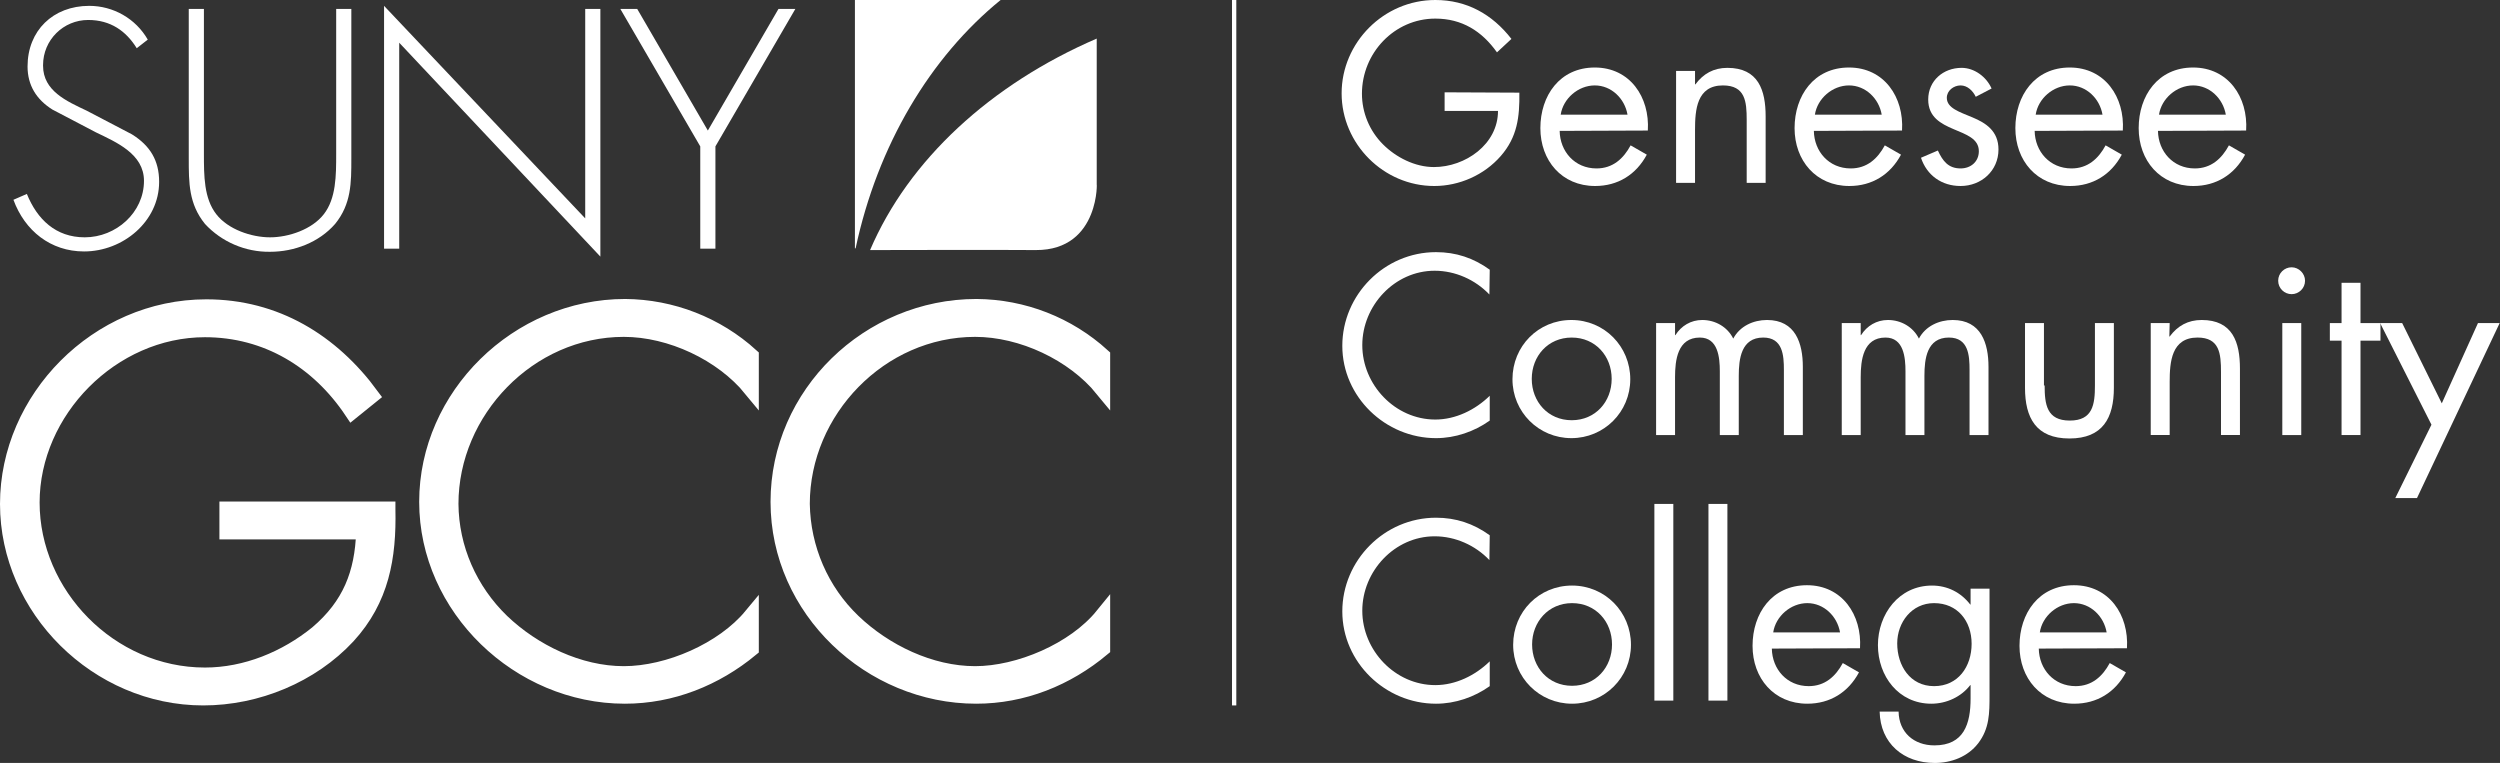
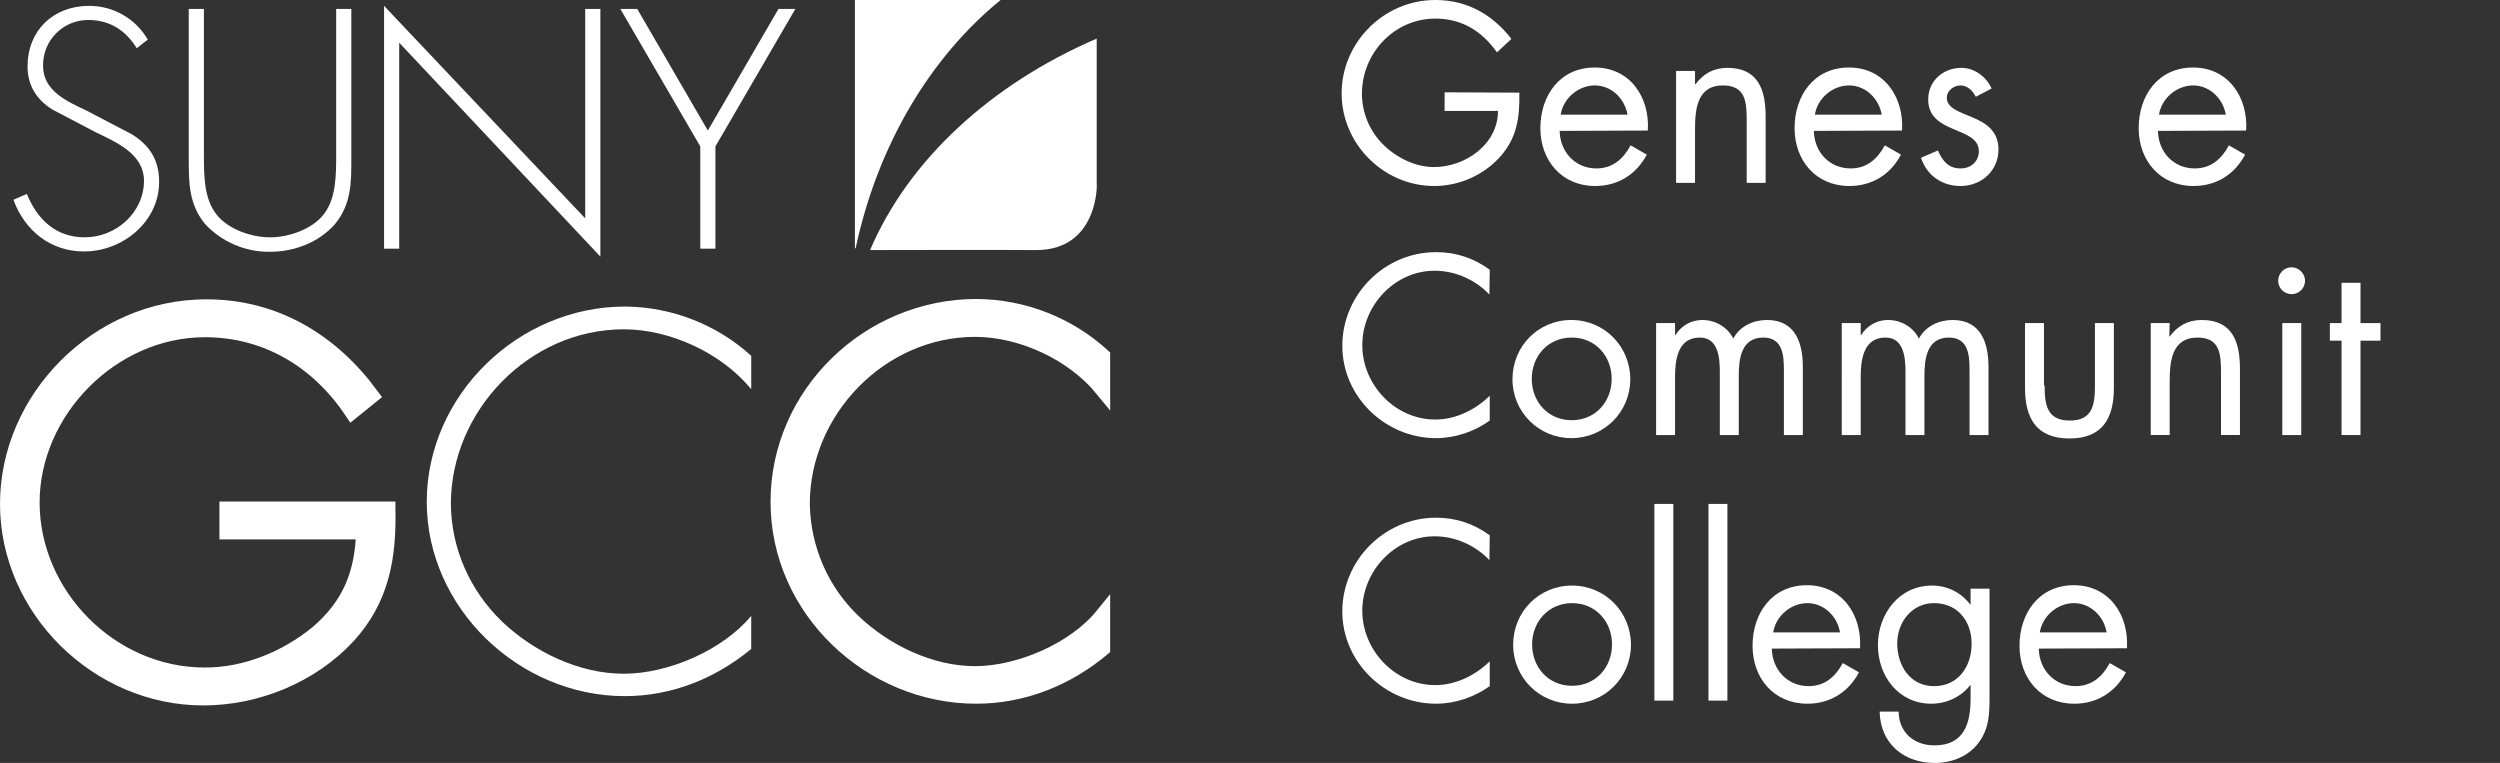
<svg xmlns="http://www.w3.org/2000/svg" version="1.1" id="Layer_1" x="0px" y="0px" width="725.8px" height="221.5px" viewBox="0 0 725.8 221.5" style="enable-background:new 0 0 725.8 221.5;" xml:space="preserve">
  <rect x="0" y="0" width="725.8" height="221.5" fill="#333333" stroke="none" />
  <style type="text/css">
	.st0{fill:#FFFFFF;}
	.st1{fill:#FFFFFF;stroke:#FFFFFF;stroke-width:4.4;}
	.st2{fill:#FFFFFF;stroke:#FFFFFF;stroke-width:1.25;stroke-miterlimit:10;}
</style>
  <path class="st0" d="M248.2,0v72.1h0.2c6.4-30,21.7-55.5,42.1-72.1L248.2,0L248.2,0z" />
  <path class="st0" d="M318.4,53.8V11.2c-30.8,13.3-54.6,35.2-65.8,61.4c0,0,39-0.1,48.1,0C319.8,72.7,318.4,51.3,318.4,53.8" />
  <path class="st0" d="M112.6,147.9c0.3,13.9-1.8,26.1-11.6,36.8c-10.6,11.4-26.4,17.9-42,17.9c-30.7,0-56.8-25.8-56.8-56.3  s26-57.2,57.7-57.2c20.1,0,36.4,10,48,25.8l-5.7,4.6c-9.8-14.7-24.8-23.8-42.7-23.8c-27,0-50.2,23.6-50.2,50.2S31.9,196,59.5,196  c11.9,0,23.5-4.8,32.6-12.2c9.5-8.1,13.1-17.3,13.5-29.4H65.9v-6.6H112.6z" />
  <path class="st1" d="M112.6,147.9c0.3,13.9-1.8,26.1-11.6,36.8c-10.6,11.4-26.4,17.9-42,17.9c-30.7,0-56.8-25.8-56.8-56.3  s26-57.2,57.7-57.2c20.1,0,36.4,10,48,25.8l-5.7,4.6c-9.8-14.7-24.8-23.8-42.7-23.8c-27,0-50.2,23.6-50.2,50.2S31.9,196,59.5,196  c11.9,0,23.5-4.8,32.6-12.2c9.5-8.1,13.1-17.3,13.5-29.4H65.9v-6.6H112.6z" />
  <path class="st0" d="M320.1,113c-8.5-10.4-23.4-17.4-37-17.4c-27.5,0-50.1,23.7-50.1,50.7c0.1,12.9,5.5,25.1,14.8,34.1  c9.2,8.8,22.4,15.2,35.4,15.2s28.8-6.9,37-16.8v9.6c-10.4,8.6-23.1,13.8-36.7,13.8c-30.7,0-57.5-25.6-57.5-56.4s26.3-56.7,57.6-56.7  c13.5,0.1,26.6,5.2,36.6,14.3L320.1,113z" />
  <path class="st1" d="M283.1,195.6c-13,0-26.2-6.4-35.4-15.2c-9.3-8.9-14.6-21.2-14.8-34.1c0-27.1,22.7-50.7,50.2-50.7  c13.6,0,28.5,7,37,17.4l0-9.7c-10-9.1-23-14.2-36.6-14.3c-31.3,0-57.6,25.4-57.6,56.7s26.8,56.4,57.5,56.4  c13.6,0,26.3-5.1,36.7-13.8v-9.6C311.9,188.8,295.8,195.6,283.1,195.6z" />
  <path class="st0" d="M218.1,113c-8.5-10.4-23.4-17.4-37-17.4c-27.5,0-50.2,23.7-50.2,50.7c0.1,12.9,5.5,25.1,14.8,34.1  c9.2,8.8,22.4,15.2,35.4,15.2s28.8-6.9,37-16.8v9.6c-10.4,8.6-23.1,13.7-36.7,13.7c-30.7,0-57.5-25.6-57.5-56.4S150.3,89,181.5,89  c13.5,0.1,26.6,5.2,36.6,14.3V113z" />
-   <path class="st1" d="M218.1,113c-8.5-10.4-23.4-17.4-37-17.4c-27.5,0-50.2,23.7-50.2,50.7c0.1,12.9,5.5,25.1,14.8,34.1  c9.2,8.8,22.4,15.2,35.4,15.2s28.8-6.9,37-16.8v9.6c-10.4,8.6-23.1,13.7-36.7,13.7c-30.7,0-57.5-25.6-57.5-56.4S150.3,89,181.5,89  c13.5,0.1,26.6,5.2,36.6,14.3V113z" />
  <path class="st0" d="M39.7,14c-3.1-5-7.6-8.2-14.1-8.2c-7.2,0-13.1,5.8-13.1,13.1v0.2c0,7.3,6.9,10.3,12.6,13L38.3,39  c5.3,3.3,7.9,7.6,7.9,13.8c0,11.5-10.5,20.2-21.8,20.2c-9.7,0-17.2-6-20.5-15l3.9-1.7c3,7.4,8.4,12.6,16.8,12.6  c9.1,0,17.2-7.2,17.2-16.4c0-7.8-8-11.2-14-14.1l-12.6-6.6C10.6,28.9,8,24.8,8,19.3C8,8.9,15.4,1.7,25.9,1.7c7,0,13.5,3.7,17,9.8  L39.7,14z" />
  <path class="st0" d="M97.6,2.6h4.4V46c0,7.1,0,13.2-4.7,19c-4.7,5.4-11.9,8.1-18.9,8.1c-7.2,0.1-14.1-2.9-18.9-8.1  c-4.7-5.8-4.7-11.9-4.7-19V2.6h4.4v42.1c0,6.3,0,12.9,3.6,17.5c3.4,4.4,10.2,6.7,15.6,6.7s12.2-2.3,15.6-6.7  c3.6-4.6,3.6-11.3,3.6-17.5V2.6z" />
  <path class="st0" d="M174.3,74.5l-58.4-62.1v59.8h-4.4V1.7l58.4,61.7V2.6h4.4L174.3,74.5z" />
  <path class="st0" d="M180.1,2.6h4.9l20.5,35.3l20.5-35.3h4.9l-23.2,39.9v29.7h-4.4V42.5L180.1,2.6z" />
-   <path class="st2" d="M358.3,0v204.8" />
  <path class="st0" d="M441.1,26.9c0.1,7.1-0.6,12.9-5.4,18.4s-12,8.7-19.3,8.7c-14.7,0-26.9-12.2-26.9-26.9S401.7,0,416.7,0  c9.1,0,16.5,4.1,22.1,11.3l-4.2,3.9c-4.4-6.2-10.2-9.8-17.9-9.8c-11.9,0-21.3,10-21.3,21.8c0,5.5,2.2,10.8,6.1,14.7  c3.8,3.8,9.3,6.6,14.8,6.6c9.1,0,18.6-6.6,18.6-16.3h-15.5v-5.4L441.1,26.9L441.1,26.9z" />
  <path class="st0" d="M452.8,38c0.1,6,4.4,10.9,10.7,10.9c4.7,0,7.8-2.8,9.9-6.7l4.7,2.7c-3.1,5.8-8.4,9.1-15,9.1  c-9.7,0-15.9-7.4-15.9-16.8s5.6-17.6,15.8-17.6s16,8.6,15.4,18.3L452.8,38L452.8,38z M472.5,33.3c-0.8-4.7-4.7-8.5-9.5-8.5  s-9.2,3.8-9.9,8.5H472.5z" />
  <path class="st0" d="M492.1,24.5h0.1c2.3-3.1,5.3-4.8,9.3-4.8c9,0,11.1,6.5,11.1,14.1v19.3h-5.5V34.8c0-5.3-0.4-10-6.9-10  c-7.6,0-8.1,7.1-8.1,12.9v15.4h-5.5V20.6h5.5L492.1,24.5L492.1,24.5z" />
  <path class="st0" d="M526.6,38c0.1,6,4.4,10.9,10.7,10.9c4.7,0,7.8-2.8,9.9-6.7l4.7,2.7c-3.1,5.8-8.4,9.1-15,9.1  c-9.7,0-15.9-7.4-15.9-16.8s5.6-17.6,15.8-17.6s16,8.6,15.4,18.3L526.6,38L526.6,38z M546.3,33.3c-0.8-4.7-4.7-8.5-9.5-8.5  s-9.2,3.8-9.9,8.5H546.3z" />
  <path class="st0" d="M573.6,28.1c-0.8-1.7-2.4-3.3-4.4-3.3s-4,1.5-4,3.6c0,3,3.7,4.1,7.5,5.7c3.8,1.6,7.5,3.9,7.5,9.3  c0,6.2-5,10.6-11,10.6c-5.5,0-9.8-3.1-11.5-8.2l4.9-2.1c1.4,3,3,5.2,6.6,5.2c3,0,5.3-2,5.3-5c0-7.3-14.7-4.8-14.7-15  c0-5.5,4.4-9.2,9.7-9.2c3.7,0,7.2,2.6,8.7,6L573.6,28.1L573.6,28.1z" />
-   <path class="st0" d="M590.7,38c0.1,6,4.4,10.9,10.7,10.9c4.7,0,7.8-2.8,9.9-6.7l4.7,2.7c-3.1,5.8-8.4,9.1-15,9.1  c-9.7,0-15.9-7.4-15.9-16.8s5.6-17.6,15.8-17.6s16,8.6,15.4,18.3L590.7,38L590.7,38z M610.4,33.3c-0.8-4.7-4.7-8.5-9.5-8.5  s-9.2,3.8-9.9,8.5H610.4z" />
  <path class="st0" d="M626.5,38c0.1,6,4.4,10.9,10.7,10.9c4.7,0,7.8-2.8,9.9-6.7l4.7,2.7c-3.1,5.8-8.4,9.1-15,9.1  c-9.7,0-15.9-7.4-15.9-16.8s5.6-17.6,15.8-17.6s16,8.6,15.4,18.3L626.5,38L626.5,38z M646.2,33.3c-0.8-4.7-4.7-8.5-9.5-8.5  s-9.2,3.8-9.9,8.5H646.2z" />
  <path class="st0" d="M432.4,85.5c-4.1-4.3-9.9-6.9-15.9-6.9c-11.6,0-21,10.1-21,21.6s9.5,21.6,21.2,21.6c5.9,0,11.6-2.8,15.8-6.9  v7.2c-4.5,3.2-10,5.1-15.6,5.1c-14.7,0-27.2-12-27.2-26.8s12.2-27.2,27.2-27.2c5.8,0,10.9,1.7,15.6,5.1L432.4,85.5L432.4,85.5z" />
  <path class="st0" d="M439.1,110.1c0-9.6,7.5-17.2,17.1-17.2s17.1,7.7,17.1,17.2s-7.6,17.1-17.1,17.1S439.1,119.6,439.1,110.1z   M444.7,110c0,6.6,4.7,12,11.6,12s11.6-5.4,11.6-12s-4.7-12-11.6-12S444.7,103.4,444.7,110z" />
  <path class="st0" d="M486.3,97.3h0.1c1.7-2.7,4.5-4.4,7.8-4.4c3.8,0,7.3,2,9,5.4c1.9-3.6,5.8-5.4,9.8-5.4c8.3,0,10.4,6.8,10.4,13.6  v19.8h-5.5v-18.9c0-4.2-0.3-9.4-6-9.4c-6.4,0-7.1,6.2-7.1,11.1v17.2h-5.5v-18.5c0-4-0.5-9.8-5.8-9.8c-6.5,0-7.2,6.6-7.2,11.5v16.8  h-5.5V93.8h5.5V97.3z" />
  <path class="st0" d="M540.2,97.3h0.1c1.7-2.7,4.5-4.4,7.8-4.4c3.8,0,7.3,2,9,5.4c1.9-3.6,5.8-5.4,9.8-5.4c8.3,0,10.4,6.8,10.4,13.6  v19.8h-5.5v-18.9c0-4.2-0.3-9.4-6-9.4c-6.4,0-7.1,6.2-7.1,11.1v17.2h-5.5v-18.5c0-4-0.5-9.8-5.8-9.8c-6.5,0-7.2,6.6-7.2,11.5v16.8  h-5.5V93.8h5.5L540.2,97.3z" />
  <path class="st0" d="M593.6,111.9c0,5.5,0.6,10.2,7.3,10.2s7.3-4.7,7.3-10.2V93.8h5.5v18.8c0,8.7-3.2,14.7-12.9,14.7  s-12.9-6-12.9-14.7V93.8h5.5V111.9z" />
  <path class="st0" d="M629.8,97.7h0.1c2.3-3.1,5.3-4.8,9.3-4.8c9,0,11.1,6.5,11.1,14.1v19.3h-5.5v-18.3c0-5.3-0.4-10-6.8-10  c-7.6,0-8.1,7.1-8.1,12.9v15.4h-5.5V93.8h5.5L629.8,97.7L629.8,97.7z" />
  <path class="st0" d="M669.2,81.5c0,2.2-1.8,3.9-3.9,3.9s-3.9-1.7-3.9-3.9s1.8-3.9,3.9-3.9S669.2,79.4,669.2,81.5z M668.1,126.3h-5.5  V93.8h5.5V126.3z" />
  <path class="st0" d="M685.3,126.3h-5.5V98.9h-3.4v-5.1h3.4V82.1h5.5v11.7h5.8v5.1h-5.8V126.3z" />
-   <path class="st0" d="M691,93.8h6.4l11.5,23.3l10.5-23.3h6.3l-24,50.8h-6.3l10.5-21.3L691,93.8L691,93.8z" />
  <path class="st0" d="M432.4,162.6c-4.1-4.3-9.9-6.9-15.9-6.9c-11.6,0-21,10.1-21,21.6s9.5,21.6,21.2,21.6c5.9,0,11.6-2.8,15.8-6.9  v7.2c-4.5,3.2-10,5.1-15.6,5.1c-14.7,0-27.2-12-27.2-26.8s12.2-27.2,27.2-27.2c5.8,0,10.9,1.7,15.6,5.1L432.4,162.6L432.4,162.6z" />
  <path class="st0" d="M439.3,187.2c0-9.6,7.5-17.2,17.1-17.2s17.1,7.7,17.1,17.2s-7.6,17.1-17.1,17.1S439.3,196.7,439.3,187.2z   M444.8,187.1c0,6.6,4.7,12,11.6,12s11.6-5.4,11.6-12s-4.7-12-11.6-12S444.8,180.6,444.8,187.1z" />
  <path class="st0" d="M485.8,203.4h-5.5v-57.1h5.5V203.4z" />
  <path class="st0" d="M501.5,203.4h-5.5v-57.1h5.5V203.4z" />
  <path class="st0" d="M514.4,188.3c0.1,6,4.4,10.9,10.7,10.9c4.7,0,7.8-2.8,9.9-6.7l4.7,2.7c-3.1,5.8-8.4,9.1-15,9.1  c-9.7,0-15.9-7.4-15.9-16.8s5.6-17.6,15.8-17.6s16,8.6,15.4,18.3L514.4,188.3L514.4,188.3z M534.2,183.6c-0.8-4.7-4.7-8.5-9.5-8.5  s-9.2,3.8-9.9,8.5H534.2z" />
  <path class="st0" d="M577.6,201.8c0,5.2,0,9.7-3.3,14c-3,3.9-7.8,5.7-12.6,5.7c-9.1,0-15.8-5.7-16-14.9h5.5c0.1,6,4.4,9.8,10.4,9.8  c8.6,0,10.5-6.3,10.5-13.6v-3.9H572c-2.6,3.4-6.9,5.4-11.3,5.4c-9.5,0-15.5-8-15.5-17s6.1-17.3,15.7-17.3c4.5,0,8.4,2,11.1,5.5h0.1  v-4.6h5.5L577.6,201.8L577.6,201.8z M550.8,186.8c0,6.4,3.7,12.4,10.7,12.4s10.9-5.7,10.9-12.3s-4.1-11.8-10.9-11.8  C555,175.1,550.8,180.7,550.8,186.8L550.8,186.8z" />
  <path class="st0" d="M591.9,188.3c0.1,6,4.4,10.9,10.7,10.9c4.7,0,7.8-2.8,9.9-6.7l4.7,2.7c-3.1,5.8-8.4,9.1-15,9.1  c-9.7,0-15.9-7.4-15.9-16.8s5.6-17.6,15.8-17.6s16,8.6,15.4,18.3L591.9,188.3L591.9,188.3z M611.6,183.6c-0.8-4.7-4.7-8.5-9.5-8.5  s-9.2,3.8-9.9,8.5H611.6z" />
</svg>